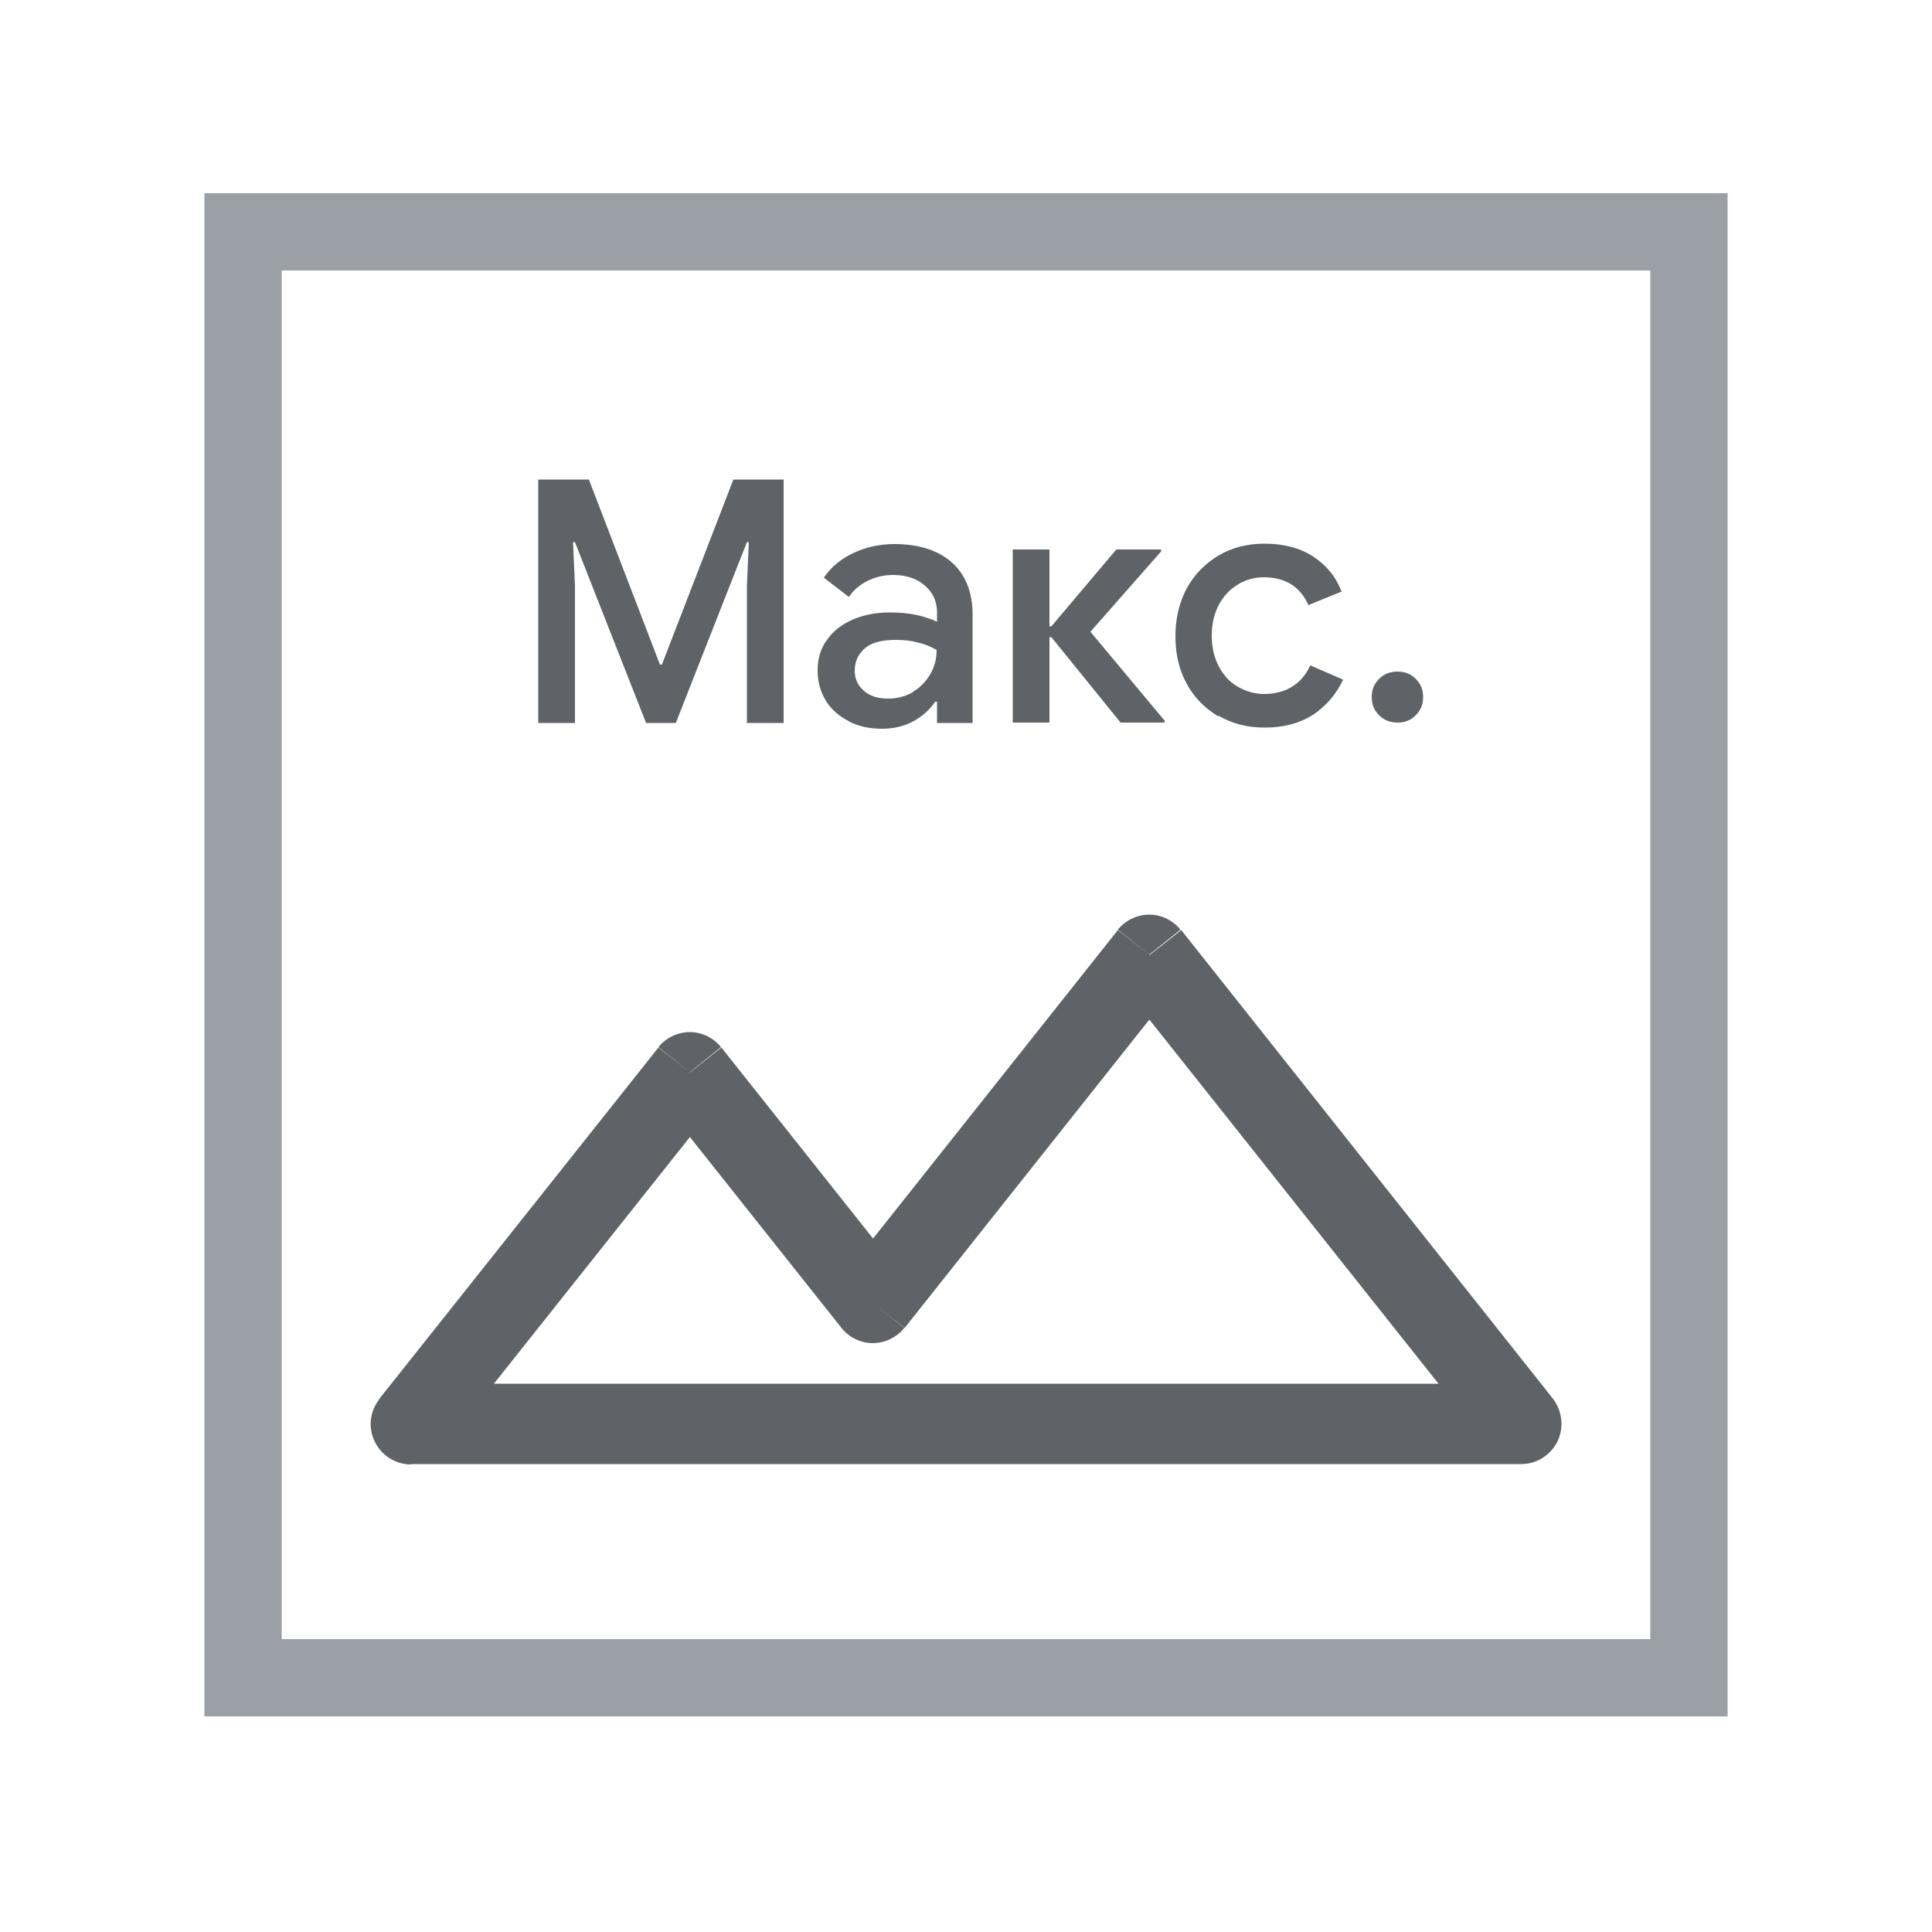
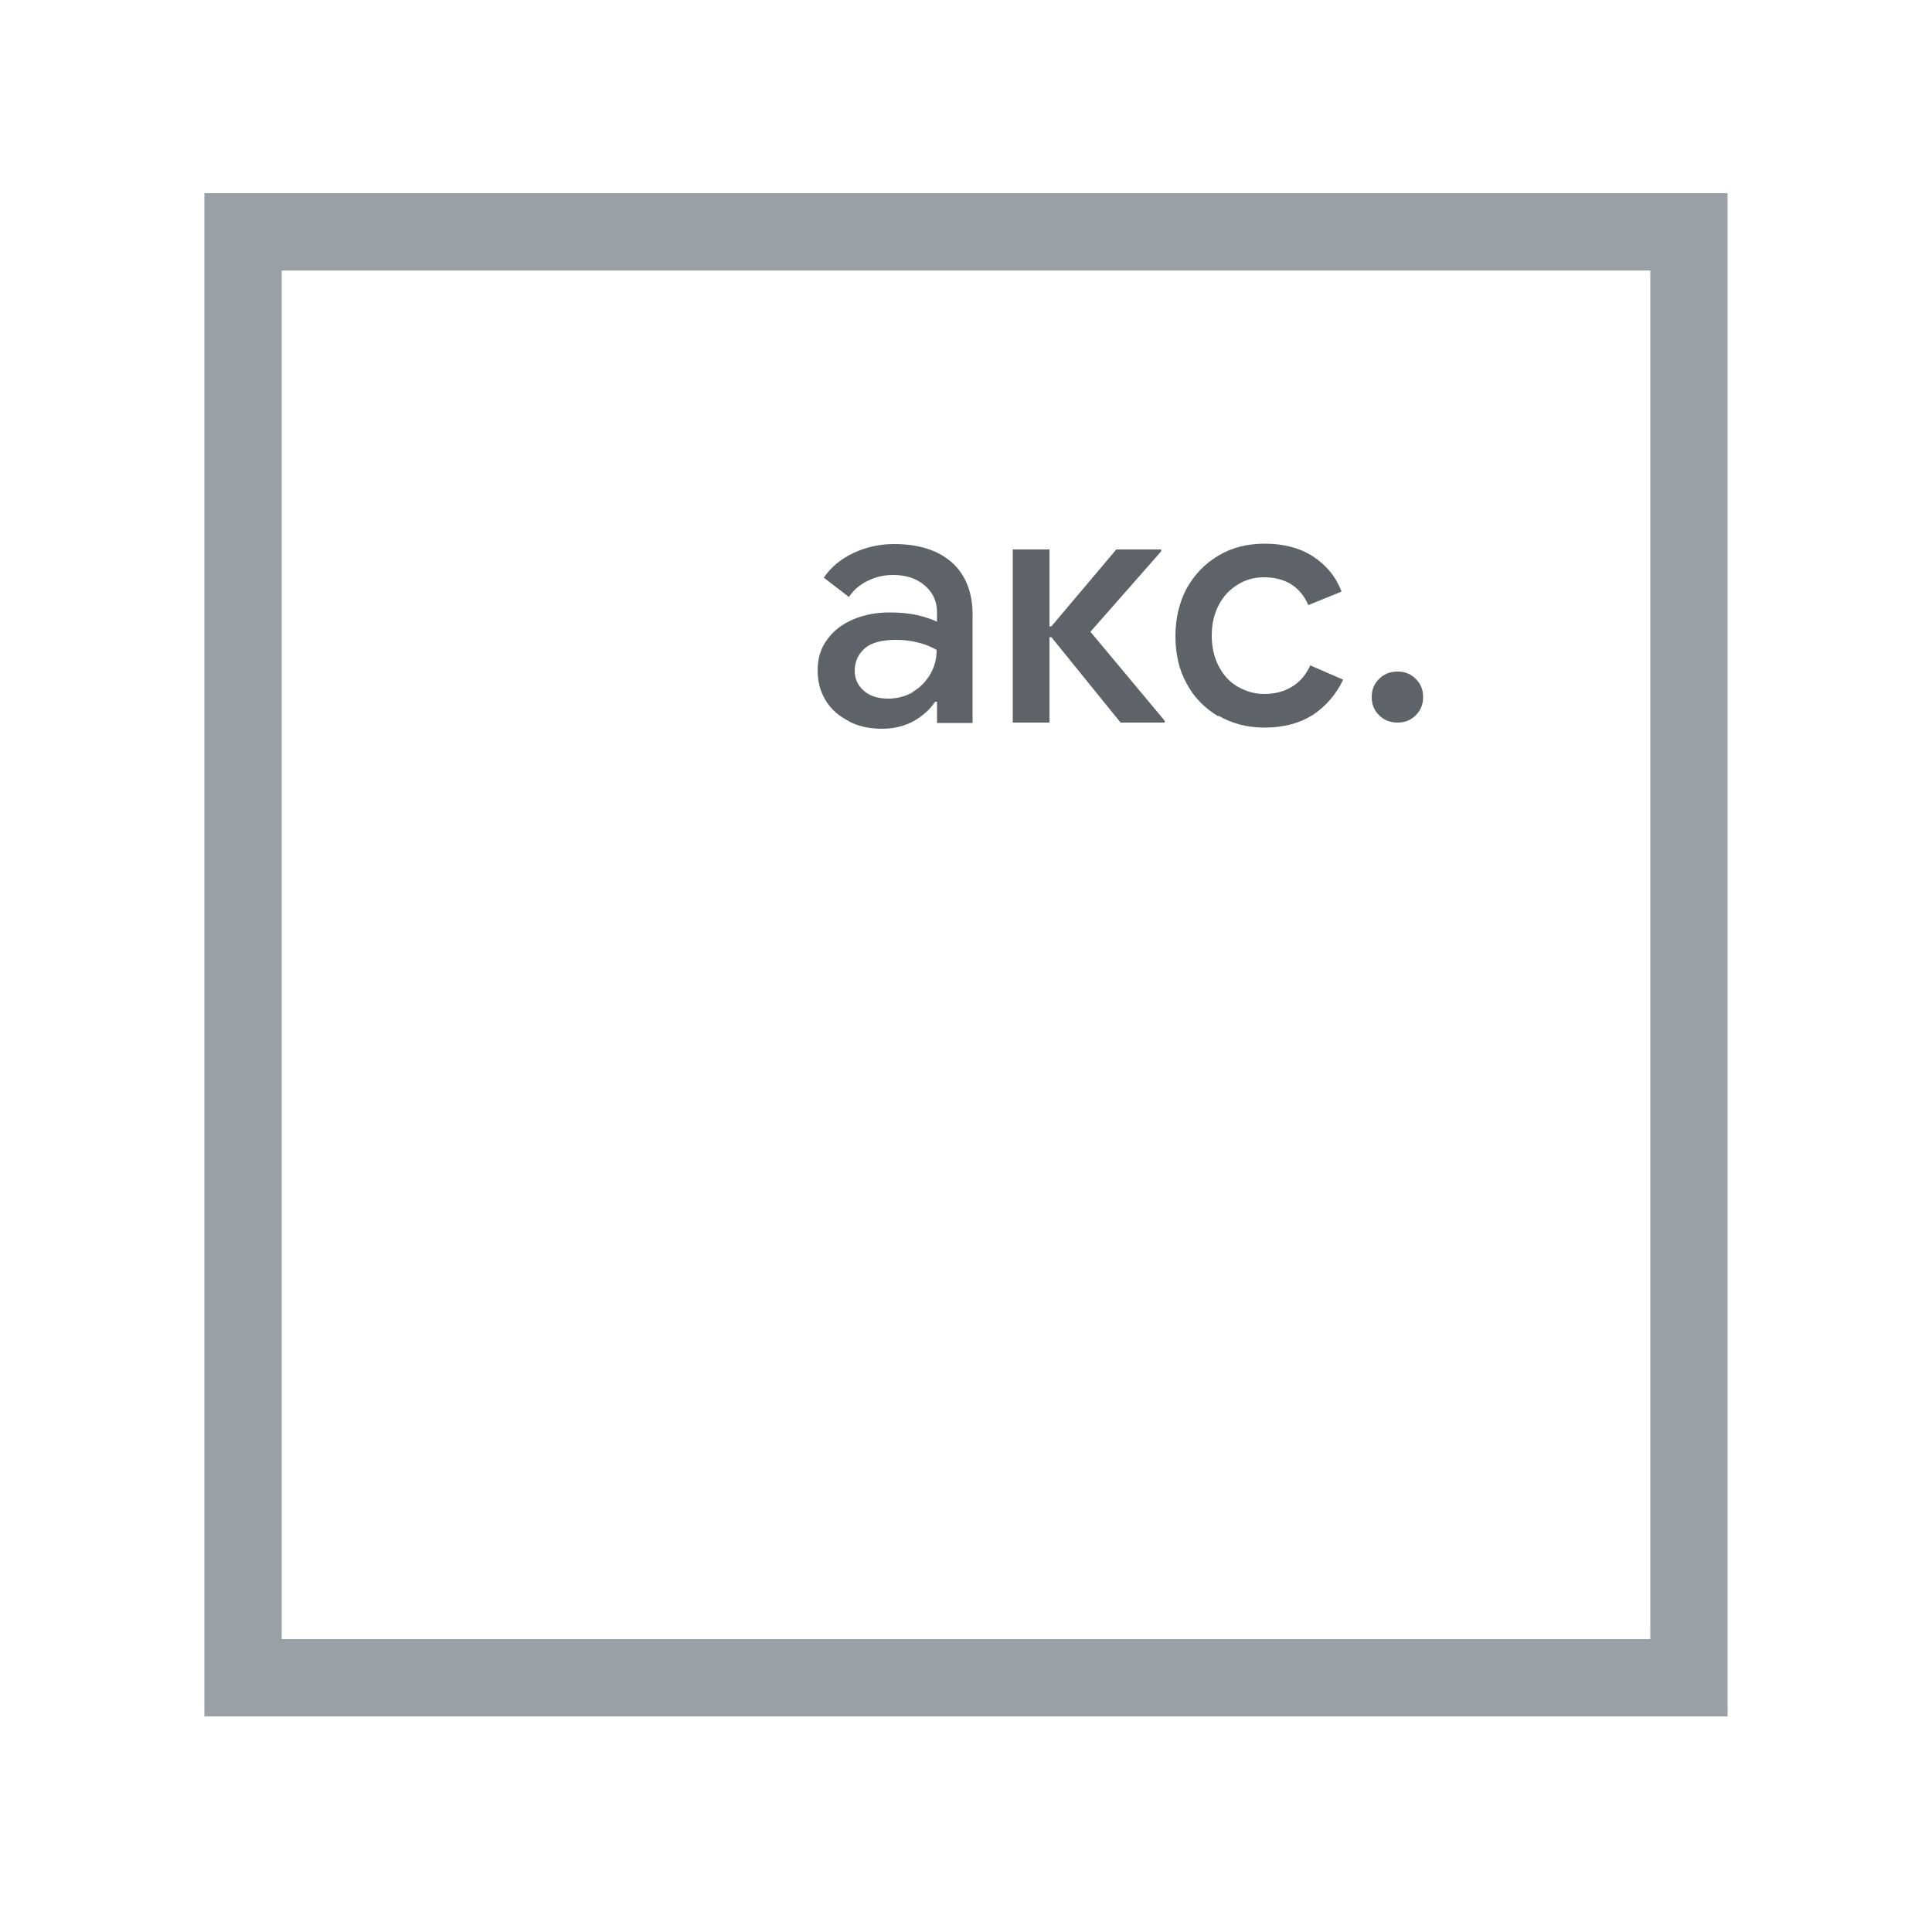
<svg xmlns="http://www.w3.org/2000/svg" viewBox="0 0 50 50">
  <path d="m-2-3h55v55h-55z" fill="#fff" />
  <path d="m6.29 6h37.42v37.42h-37.42z" fill="#fff" stroke="#9aa0a6" stroke-miterlimit="10" stroke-width="2" />
  <g fill="#5f6368">
-     <path d="m29.74 24.71.81-.65c-.2-.25-.5-.39-.81-.39s-.62.15-.81.39zm9.63 12.14v1.04c.4 0 .76-.23.94-.59.17-.36.12-.79-.12-1.1l-.81.65zm-16.78-3.13-.81.65c.2.25.5.39.81.39s.62-.15.81-.39zm-4.74-5.97.81-.65c-.2-.25-.5-.39-.81-.39s-.62.15-.81.39zm-7.22 9.1-.81-.64c-.25.31-.3.74-.12 1.1.17.36.54.59.94.59v-1.04zm14.45 0v1.04c.4 0 .76-.23.94-.59.17-.36.13-.79-.12-1.1l-.81.64zm0 0v-1.04c-.4 0-.76.23-.94.59-.17.36-.12.79.12 1.1l.81-.65zm3.85-11.49 9.64 12.14 1.63-1.29-9.63-12.14-1.63 1.29zm-5.52 9.01 7.15-9.01-1.63-1.29-7.15 9.01zm-6.37-5.97 4.74 5.97 1.63-1.29-4.74-5.97zm-5.6 9.1 7.23-9.1-1.63-1.29-7.23 9.1zm13.64-1.69h-14.45v2.08h14.45zm-.81 1.69 1.63-1.29s-1.63 1.29-1.63 1.29zm15.11-1.69h-14.3v2.08h14.3z" />
-     <path d="m13.94 12.41h1.3l1.84 4.79h.05l1.85-4.79h1.3v6.3h-.95v-3.56l.05-1.12h-.05l-1.84 4.68h-.77l-1.84-4.68h-.05l.05 1.12v3.56h-.95v-6.3z" />
    <path d="m21.96 18.66c-.25-.13-.45-.3-.59-.53s-.21-.49-.21-.78c0-.31.08-.58.25-.8.16-.23.39-.4.67-.52s.6-.18.94-.18c.26 0 .5.02.72.07.21.05.39.11.51.17v-.24c0-.29-.11-.52-.32-.7s-.48-.27-.82-.27c-.23 0-.45.05-.65.15-.21.1-.37.24-.49.42l-.65-.5c.19-.28.45-.49.77-.64s.67-.23 1.05-.23c.64 0 1.14.16 1.5.48.35.32.53.77.53 1.34v2.81h-.92v-.55h-.05c-.13.2-.31.36-.55.5-.24.13-.51.2-.82.2-.32 0-.61-.06-.86-.19zm1.67-.76c.19-.11.34-.27.45-.46s.16-.4.16-.62c-.14-.08-.3-.15-.48-.19-.18-.05-.37-.07-.57-.07-.37 0-.64.07-.81.22s-.26.34-.26.58c0 .21.08.38.24.52s.37.2.63.2c.23 0 .45-.06.64-.17z" />
    <path d="m26.21 14.22h.95v1.99h.05l1.68-1.99h1.16v.05l-1.83 2.08 1.92 2.3v.05h-1.14l-1.79-2.21h-.05v2.21h-.95v-4.49z" />
    <path d="m31.53 18.54c-.35-.21-.63-.49-.82-.85-.2-.36-.29-.77-.29-1.23s.1-.87.29-1.23c.2-.36.47-.64.82-.85s.75-.31 1.2-.31c.49 0 .91.11 1.25.33s.59.52.74.91l-.86.35c-.21-.48-.6-.72-1.15-.72-.25 0-.47.06-.68.19s-.37.3-.49.53-.18.49-.18.79.06.56.18.79.28.41.49.53.44.19.68.19c.28 0 .52-.06.73-.19s.36-.31.47-.55l.85.37c-.18.38-.44.68-.78.91-.35.22-.76.33-1.25.33-.45 0-.84-.1-1.2-.31z" />
    <path d="m35.69 18.51c-.13-.13-.19-.28-.19-.47s.06-.34.19-.47.29-.19.48-.19.34.06.47.19.19.28.19.47-.06.34-.19.47-.28.19-.47.19-.35-.06-.48-.19z" />
  </g>
</svg>